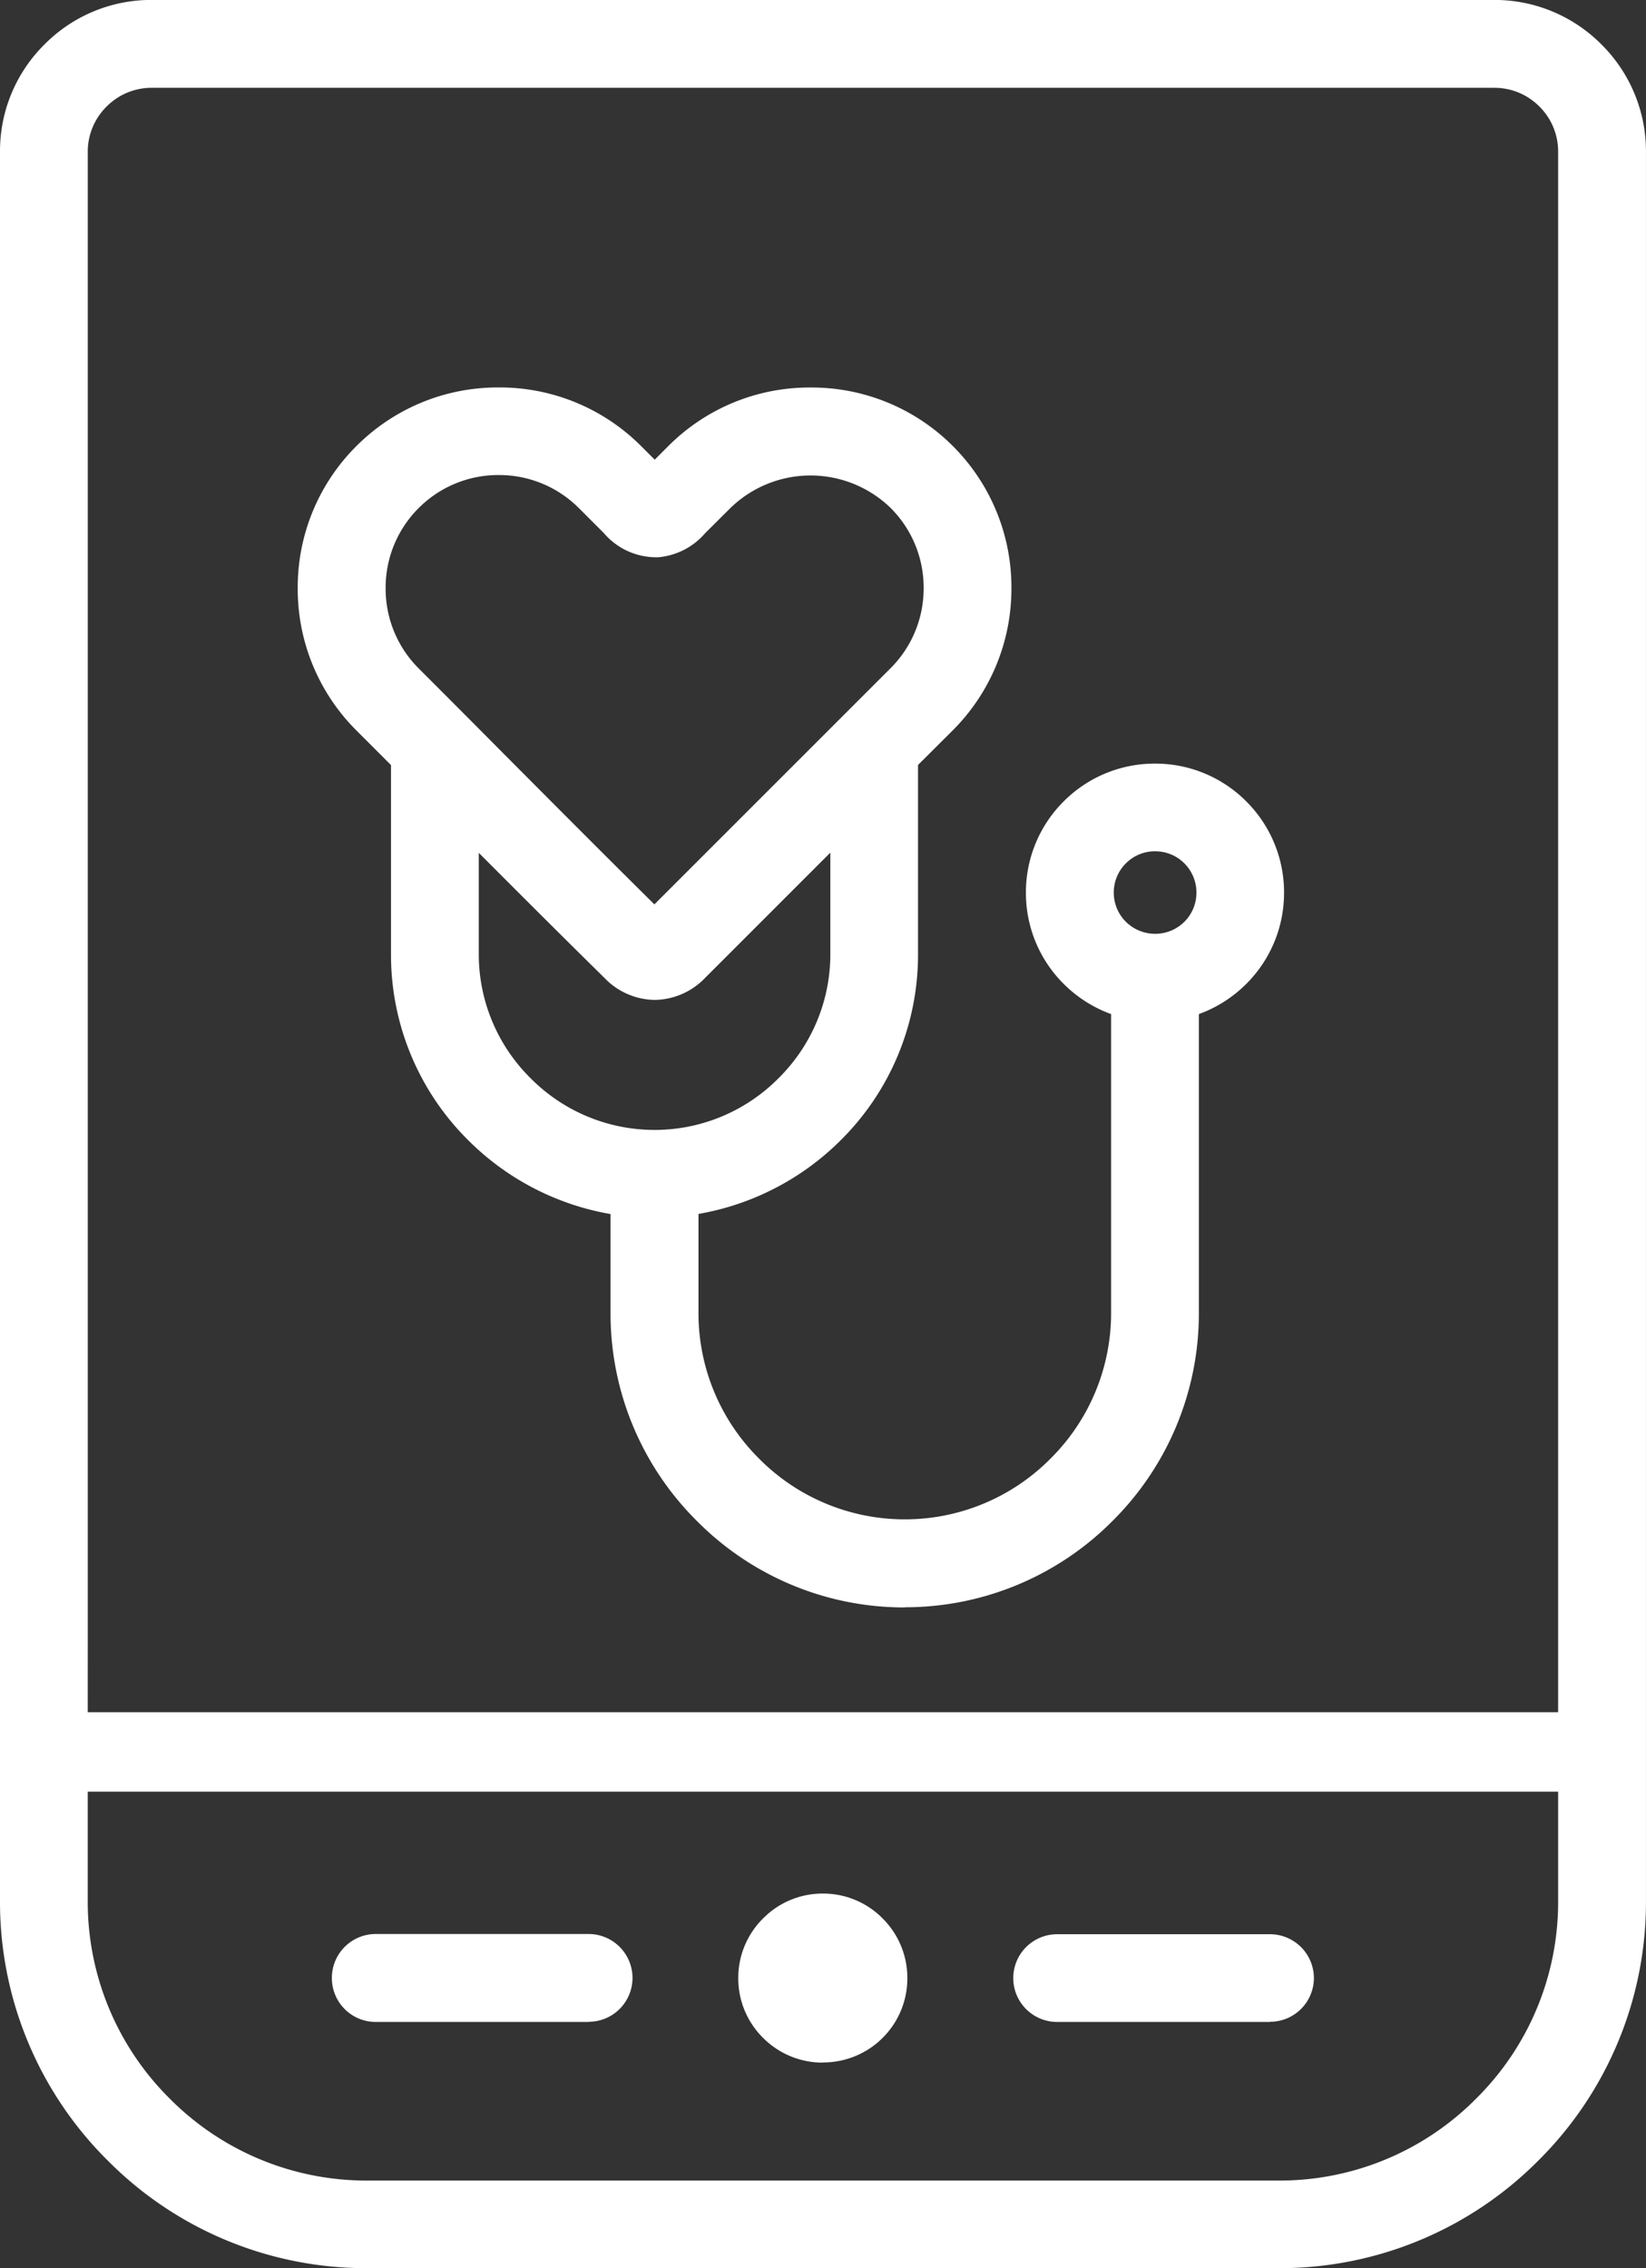
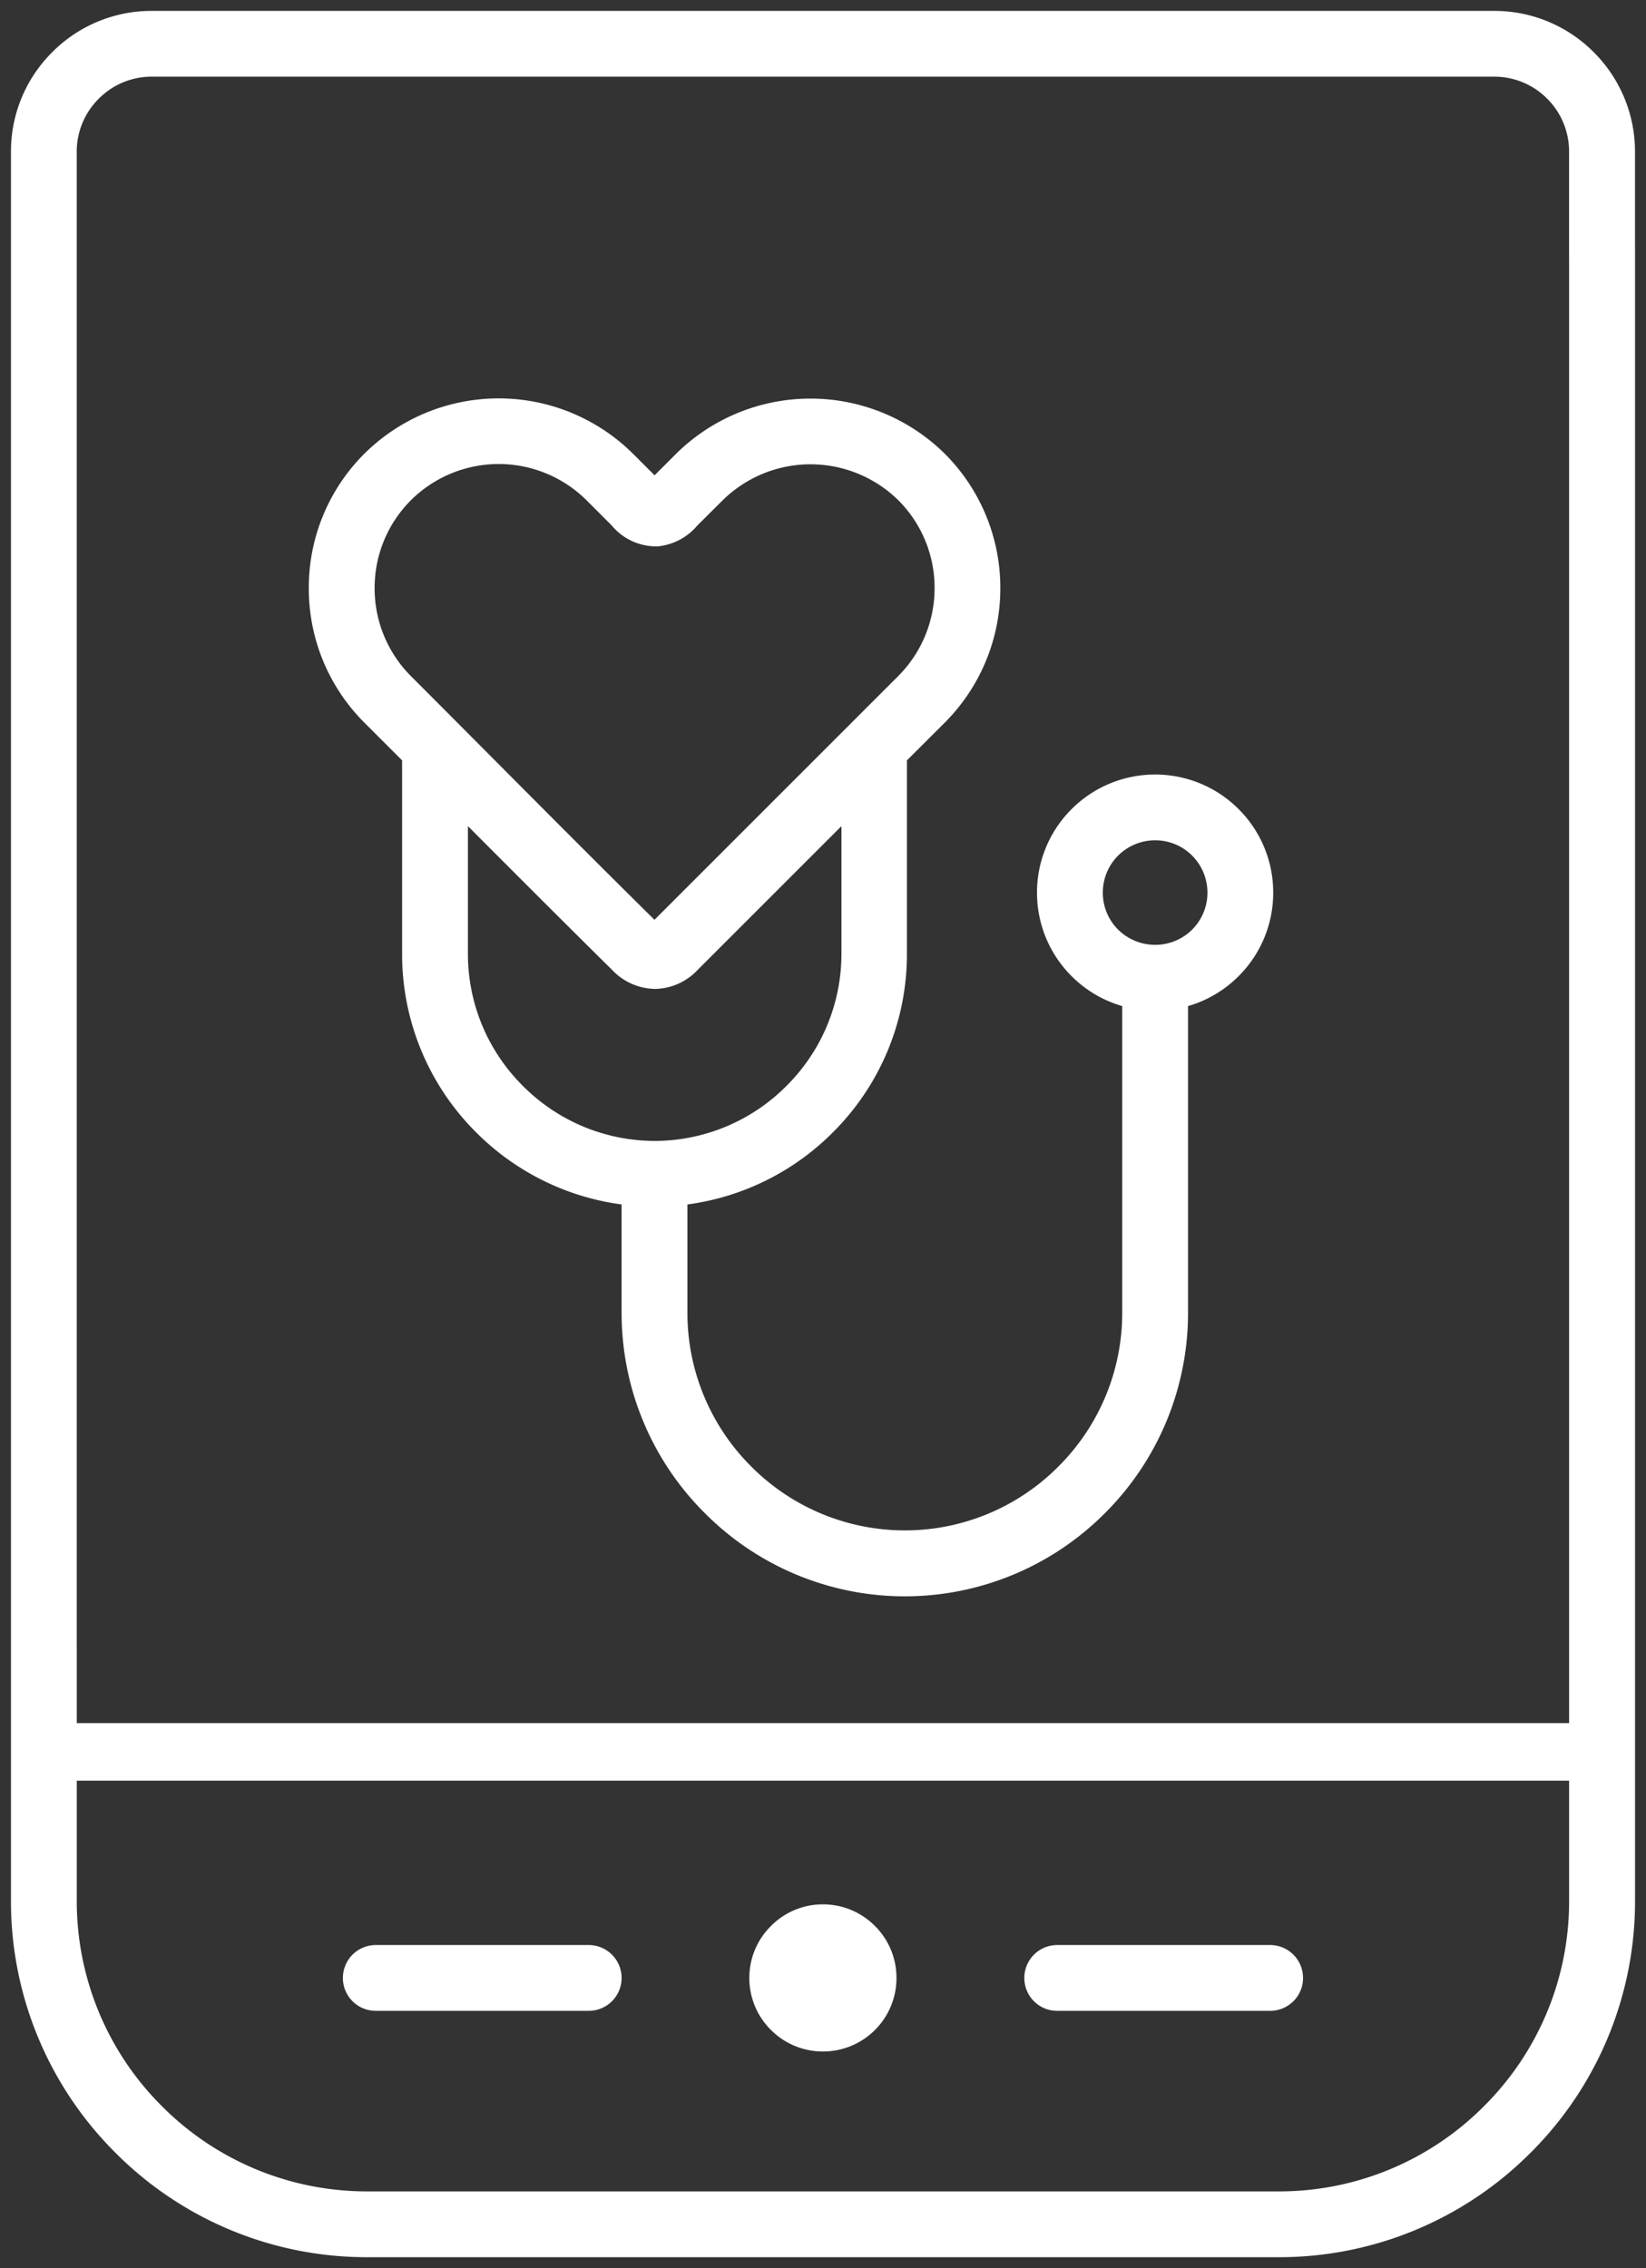
<svg xmlns="http://www.w3.org/2000/svg" width="50.878" height="70.115" viewBox="0 0 50.878 70.115">
  <rect x="0" y="0" width="50.878" height="70.115" fill="#333333" stroke="none" />
  <g transform="translate(123.812 216.385)">
    <path d="M-84.929-183.123v9.492a8.738,8.738,0,0,1-2.568,6.182,8.727,8.727,0,0,1-6.186,2.572,8.718,8.718,0,0,1-6.182-2.572,8.725,8.725,0,0,1-2.572-6.182v-3.36a7.8,7.8,0,0,1-4.494-2.226,7.767,7.767,0,0,1-2.291-5.509v-5.993l-1.169-1.169a5.852,5.852,0,0,1-1.715-4.156,5.842,5.842,0,0,1,1.715-4.152,5.894,5.894,0,0,1,8.308,0l.665.665.665-.665a5.908,5.908,0,0,1,8.307,0,5.858,5.858,0,0,1,1.715,4.152,5.868,5.868,0,0,1-1.715,4.156l-1.172,1.169v5.993a7.767,7.767,0,0,1-2.291,5.509,7.8,7.8,0,0,1-4.494,2.226v3.36a6.7,6.7,0,0,0,1.976,4.744,6.7,6.7,0,0,0,4.744,1.972,6.689,6.689,0,0,0,4.744-1.972,6.7,6.7,0,0,0,1.976-4.744v-9.492a3.638,3.638,0,0,1-1.565-.926,3.635,3.635,0,0,1-1.069-2.58,3.637,3.637,0,0,1,1.069-2.583,3.645,3.645,0,0,1,2.583-1.069,3.636,3.636,0,0,1,2.58,1.069,3.637,3.637,0,0,1,1.069,2.583,3.635,3.635,0,0,1-1.069,2.58,3.633,3.633,0,0,1-1.564.926Zm.127-4.652a1.61,1.61,0,0,0-1.142-.473,1.619,1.619,0,0,0-1.146.473,1.619,1.619,0,0,0-.473,1.146,1.61,1.61,0,0,0,.473,1.142,1.631,1.631,0,0,0,1.219.469,1.617,1.617,0,0,0,1.069-.469,1.61,1.61,0,0,0,.473-1.142,1.619,1.619,0,0,0-.473-1.146Zm-16.619,1.984,7.535-7.535a3.84,3.84,0,0,0,1.123-2.718,3.826,3.826,0,0,0-1.119-2.714,3.87,3.87,0,0,0-5.432,0l-.777.773a1.832,1.832,0,0,1-1.222.65,1.786,1.786,0,0,1-1.434-.65l-.773-.773a3.849,3.849,0,0,0-5.432,0,3.826,3.826,0,0,0-1.119,2.714,3.835,3.835,0,0,0,1.119,2.718C-106.442-190.815-103.947-188.285-101.421-185.791Zm-5.767-2.887v3.952a5.749,5.749,0,0,0,1.7,4.071,5.751,5.751,0,0,0,4.075,1.7,5.75,5.75,0,0,0,4.071-1.7,5.75,5.75,0,0,0,1.7-4.071v-3.96l-4.44,4.44a1.851,1.851,0,0,1-1.326.592,1.86,1.86,0,0,1-1.323-.588c-1.511-1.492-2.975-2.96-4.448-4.436Zm-2.849,36.614a1.014,1.014,0,0,1-1.015-1.015,1.017,1.017,0,0,1,1.015-1.019h6.581a1.018,1.018,0,0,1,1.019,1.019,1.015,1.015,0,0,1-1.019,1.015Zm21.063,0a1.014,1.014,0,0,1-1.015-1.015,1.017,1.017,0,0,1,1.015-1.019h6.581a1.018,1.018,0,0,1,1.019,1.019,1.015,1.015,0,0,1-1.019,1.015Zm-5.632-2.622a2.254,2.254,0,0,0-1.607-.669,2.248,2.248,0,0,0-1.607.669,2.247,2.247,0,0,0-.669,1.607,2.254,2.254,0,0,0,.669,1.607,2.26,2.26,0,0,0,1.607.665,2.267,2.267,0,0,0,1.607-.665,2.266,2.266,0,0,0,.665-1.607A2.259,2.259,0,0,0-94.605-154.686ZM-73.15-206.25a.954.954,0,0,1,1.019-.941c.561,0,1.019.03,1.019.595v51.153a10.962,10.962,0,0,1-3.229,7.766,10.963,10.963,0,0,1-7.77,3.229h-28.206a10.954,10.954,0,0,1-7.766-3.229,10.962,10.962,0,0,1-3.229-7.766v-7.9a.961.961,0,0,1,1.019-.946.958.958,0,0,1,1.015.946v7.9a8.938,8.938,0,0,0,2.633,6.328,8.936,8.936,0,0,0,6.328,2.633h28.206a8.921,8.921,0,0,0,6.328-2.633,8.922,8.922,0,0,0,2.633-6.328V-206.25Zm-46.128,42.907a1.015,1.015,0,0,1-1.015,1.019,1.018,1.018,0,0,1-1.019-1.019v-46.2a4.32,4.32,0,0,1,1.276-3.068,4.32,4.32,0,0,1,3.068-1.276h41.511a4.328,4.328,0,0,1,3.068,1.276,4.337,4.337,0,0,1,1.276,3.068v3.291a1.02,1.02,0,0,1-1.019,1.019,1.02,1.02,0,0,1-1.019-1.019v-3.291a2.3,2.3,0,0,0-.676-1.63,2.3,2.3,0,0,0-1.63-.681h-41.511a2.3,2.3,0,0,0-1.63.681,2.3,2.3,0,0,0-.681,1.63v46.2Zm46.885,4.163h-46.885v-1.778h46.885Z" transform="translate(-2.161 -2.161)" fill="#ffffff" />
-     <path d="M-84.272-146.27h-28.206a11.242,11.242,0,0,1-8.006-3.329,11.253,11.253,0,0,1-3.328-8.005v-54.1a4.635,4.635,0,0,1,1.376-3.308,4.634,4.634,0,0,1,3.307-1.375h41.511a4.65,4.65,0,0,1,3.307,1.376,4.65,4.65,0,0,1,1.376,3.307v2.926c0,.006,0,.013,0,.019V-157.6a11.253,11.253,0,0,1-3.328,8.005A11.26,11.26,0,0,1-84.272-146.27Zm-38.862-18.059v6.725a10.58,10.58,0,0,0,3.13,7.526,10.567,10.567,0,0,0,7.526,3.13h28.206a10.587,10.587,0,0,0,7.53-3.13,10.58,10.58,0,0,0,3.13-7.526v-49.632a1.35,1.35,0,0,1-.68.183,1.351,1.351,0,0,1-.68-.183v43.778h.757V-161h-.757v3.4a9.221,9.221,0,0,1-2.733,6.568,9.218,9.218,0,0,1-6.567,2.732h-28.206a9.233,9.233,0,0,1-6.567-2.733,9.234,9.234,0,0,1-2.733-6.568v-6.724a1.343,1.343,0,0,1-.676.182A1.35,1.35,0,0,1-123.134-164.329ZM-121.1-161v3.4a8.561,8.561,0,0,0,2.534,6.088,8.561,8.561,0,0,0,6.088,2.534h28.206a8.546,8.546,0,0,0,6.088-2.534A8.548,8.548,0,0,0-75.65-157.6V-161Zm46.128-.678h.079v-1.1h-.079Zm-46.128,0h45.45v-1.1H-121.1Zm0-1.778h45.45v-44.935c0-.006,0-.012,0-.018V-211.7a1.955,1.955,0,0,0-.577-1.39,1.956,1.956,0,0,0-1.39-.581h-41.511a1.956,1.956,0,0,0-1.39.581,1.956,1.956,0,0,0-.581,1.39v46.171c0,.009,0,.018,0,.027Zm-2.034-2.046a.68.68,0,0,0,.68.68.679.679,0,0,0,.676-.68.626.626,0,0,0-.676-.607A.628.628,0,0,0-123.134-165.5Zm4-50.2a3.961,3.961,0,0,0-2.827,1.177,3.962,3.962,0,0,0-1.178,2.828v45.074a1.458,1.458,0,0,1,.68-.162,1.45,1.45,0,0,1,.676.161V-211.7a2.629,2.629,0,0,1,.78-1.87,2.63,2.63,0,0,1,1.87-.78h41.511a2.63,2.63,0,0,1,1.87.78,2.629,2.629,0,0,1,.776,1.87v2.172a1.464,1.464,0,0,1,.68-.161,2.846,2.846,0,0,1,.68.059v-2.07a3.977,3.977,0,0,0-1.177-2.828,3.977,3.977,0,0,0-2.828-1.177Zm44.157,7.309a.681.681,0,0,0,.68.666.68.68,0,0,0,.68-.68v-.375c0-.155-.039-.226-.68-.226a.62.62,0,0,0-.68.6Zm-23.4,55.769a2.594,2.594,0,0,1-1.847-.764,2.583,2.583,0,0,1-.768-1.847,2.582,2.582,0,0,1,.769-1.848,2.581,2.581,0,0,1,1.846-.767,2.583,2.583,0,0,1,1.848.769,2.594,2.594,0,0,1,.763,1.846,2.594,2.594,0,0,1-.764,1.847A2.6,2.6,0,0,1-98.373-152.629Zm0-4.548a1.91,1.91,0,0,0-1.366.569,1.911,1.911,0,0,0-.571,1.368,1.91,1.91,0,0,0,.569,1.366,1.922,1.922,0,0,0,1.368.567,1.921,1.921,0,0,0,1.367-.566,1.921,1.921,0,0,0,.565-1.367,1.921,1.921,0,0,0-.565-1.367h0A1.91,1.91,0,0,0-98.373-157.177Zm13.82,3.291h-6.581a1.356,1.356,0,0,1-1.354-1.354,1.357,1.357,0,0,1,1.354-1.358h6.581a1.359,1.359,0,0,1,1.358,1.358A1.357,1.357,0,0,1-84.553-153.886Zm-6.581-2.034a.679.679,0,0,0-.676.68.677.677,0,0,0,.676.676h6.581a.678.678,0,0,0,.68-.676.68.68,0,0,0-.68-.68Zm-14.482,2.034H-112.2a1.356,1.356,0,0,1-1.354-1.354A1.357,1.357,0,0,1-112.2-156.6h6.581a1.359,1.359,0,0,1,1.358,1.358A1.357,1.357,0,0,1-105.616-153.886Zm-6.581-2.034a.679.679,0,0,0-.676.68.677.677,0,0,0,.676.676h6.581a.678.678,0,0,0,.68-.676.68.68,0,0,0-.68-.68Zm16.354-10.78a9.015,9.015,0,0,1-6.422-2.671,9.027,9.027,0,0,1-2.671-6.421v-3.068a8.2,8.2,0,0,1-4.395-2.278,8.067,8.067,0,0,1-2.391-5.749v-5.853l-1.069-1.069a6.172,6.172,0,0,1-1.814-4.4,6.155,6.155,0,0,1,1.814-4.392,6.168,6.168,0,0,1,4.393-1.812A6.169,6.169,0,0,1-104-202.6l.425.425.425-.425a6.158,6.158,0,0,1,4.392-1.806,6.167,6.167,0,0,1,4.395,1.806,6.167,6.167,0,0,1,1.814,4.392,6.185,6.185,0,0,1-1.813,4.4l-1.074,1.07v5.853a8.067,8.067,0,0,1-2.391,5.749,8.2,8.2,0,0,1-4.395,2.277v3.068a6.334,6.334,0,0,0,1.877,4.5,6.332,6.332,0,0,0,4.5,1.873,6.33,6.33,0,0,0,4.5-1.873,6.333,6.333,0,0,0,1.877-4.5v-9.246a4,4,0,0,1-1.465-.933,3.962,3.962,0,0,1-1.168-2.819,3.966,3.966,0,0,1,1.168-2.823,3.967,3.967,0,0,1,2.823-1.168,3.963,3.963,0,0,1,2.82,1.168,3.967,3.967,0,0,1,1.168,2.823,3.962,3.962,0,0,1-1.168,2.819,3.994,3.994,0,0,1-1.465.933v9.246a9.039,9.039,0,0,1-2.667,6.421A9.032,9.032,0,0,1-95.844-166.7ZM-108.4-203.735a5.518,5.518,0,0,0-3.914,1.619,5.482,5.482,0,0,0-1.615,3.912,5.5,5.5,0,0,0,1.615,3.916l1.268,1.268v6.134a7.394,7.394,0,0,0,2.192,5.269,7.512,7.512,0,0,0,4.3,2.13l.295.039v3.657a8.354,8.354,0,0,0,2.473,5.942,8.341,8.341,0,0,0,5.942,2.472A8.358,8.358,0,0,0-89.9-169.85a8.366,8.366,0,0,0,2.469-5.942v-9.747l.245-.071a3.3,3.3,0,0,0,1.418-.84,3.289,3.289,0,0,0,.97-2.34,3.293,3.293,0,0,0-.969-2.344,3.29,3.29,0,0,0-2.34-.969,3.293,3.293,0,0,0-2.344.969,3.293,3.293,0,0,0-.969,2.344,3.288,3.288,0,0,0,.969,2.34,3.309,3.309,0,0,0,1.419.84l.245.071v9.747a7.007,7.007,0,0,1-2.075,4.984,7,7,0,0,1-4.983,2.071,7.006,7.006,0,0,1-4.984-2.071,7.007,7.007,0,0,1-2.075-4.984v-3.657l.295-.039a7.513,7.513,0,0,0,4.3-2.13,7.394,7.394,0,0,0,2.192-5.269v-6.134l1.272-1.268A5.51,5.51,0,0,0-93.23-198.2a5.493,5.493,0,0,0-1.615-3.912,5.494,5.494,0,0,0-3.915-1.608,5.484,5.484,0,0,0-3.912,1.607l-.9.9-.9-.9A5.518,5.518,0,0,0-108.4-203.735Zm4.819,22.954a6.065,6.065,0,0,1-4.315-1.794,6.062,6.062,0,0,1-1.795-4.311v-4.772l.579.581c1.442,1.446,2.933,2.941,4.446,4.435a1.535,1.535,0,0,0,1.085.49,1.516,1.516,0,0,0,1.087-.493l5.019-5.019v4.778a6.063,6.063,0,0,1-1.795,4.311A6.062,6.062,0,0,1-103.578-180.781Zm-5.432-9.238v3.132a5.387,5.387,0,0,0,1.6,3.831,5.391,5.391,0,0,0,3.835,1.6,5.388,5.388,0,0,0,3.832-1.6,5.388,5.388,0,0,0,1.6-3.831v-3.141l-3.861,3.862a2.2,2.2,0,0,1-1.566.691,2.188,2.188,0,0,1-1.56-.685C-106.452-187.457-107.748-188.754-109.01-190.019Zm20.908,3.18a1.978,1.978,0,0,1-1.387-.568,1.942,1.942,0,0,1-.573-1.383,1.945,1.945,0,0,1,.572-1.385,1.944,1.944,0,0,1,1.385-.572,1.941,1.941,0,0,1,1.382.572h0a1.945,1.945,0,0,1,.572,1.385,1.94,1.94,0,0,1-.572,1.382,1.957,1.957,0,0,1-1.292.568Zm0-3.231a1.27,1.27,0,0,0-.906.374,1.271,1.271,0,0,0-.374.906,1.267,1.267,0,0,0,.374.9,1.291,1.291,0,0,0,.964.37,1.28,1.28,0,0,0,.844-.37,1.267,1.267,0,0,0,.373-.9,1.272,1.272,0,0,0-.373-.906h0A1.267,1.267,0,0,0-88.105-190.069Zm-15.476,2.6-.24-.237c-1.653-1.633-3.32-3.308-4.932-4.928q-1.3-1.306-2.6-2.609a4.152,4.152,0,0,1-1.218-2.958,4.147,4.147,0,0,1,1.218-2.954,4.143,4.143,0,0,1,2.951-1.221h0a4.153,4.153,0,0,1,2.957,1.221l.772.773a1.462,1.462,0,0,0,1.171.551,1.485,1.485,0,0,0,1-.55l.778-.775a4.188,4.188,0,0,1,5.911,0,4.147,4.147,0,0,1,1.218,2.954,4.155,4.155,0,0,1-1.222,2.958ZM-108.4-201.7h0a3.47,3.47,0,0,0-2.472,1.022,3.473,3.473,0,0,0-1.02,2.475,3.479,3.479,0,0,0,1.019,2.478q1.3,1.3,2.6,2.61c1.533,1.54,3.116,3.131,4.688,4.687l7.3-7.3a3.481,3.481,0,0,0,1.023-2.478,3.474,3.474,0,0,0-1.019-2.475,3.552,3.552,0,0,0-4.953,0l-.777.773a2.163,2.163,0,0,1-1.438.748,2.127,2.127,0,0,1-1.7-.748l-.773-.773A3.479,3.479,0,0,0-108.4-201.7Z" transform="translate(0 0)" fill="#ffffff" />
  </g>
</svg>